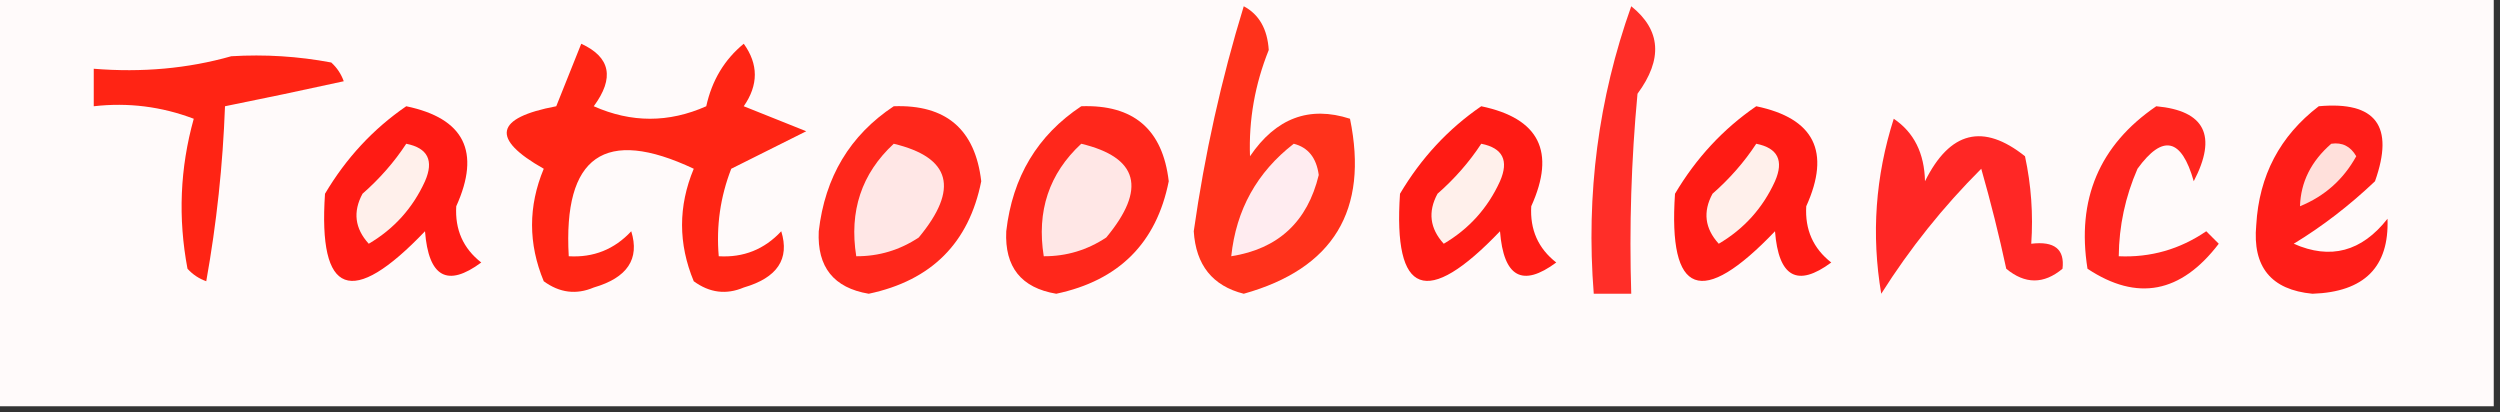
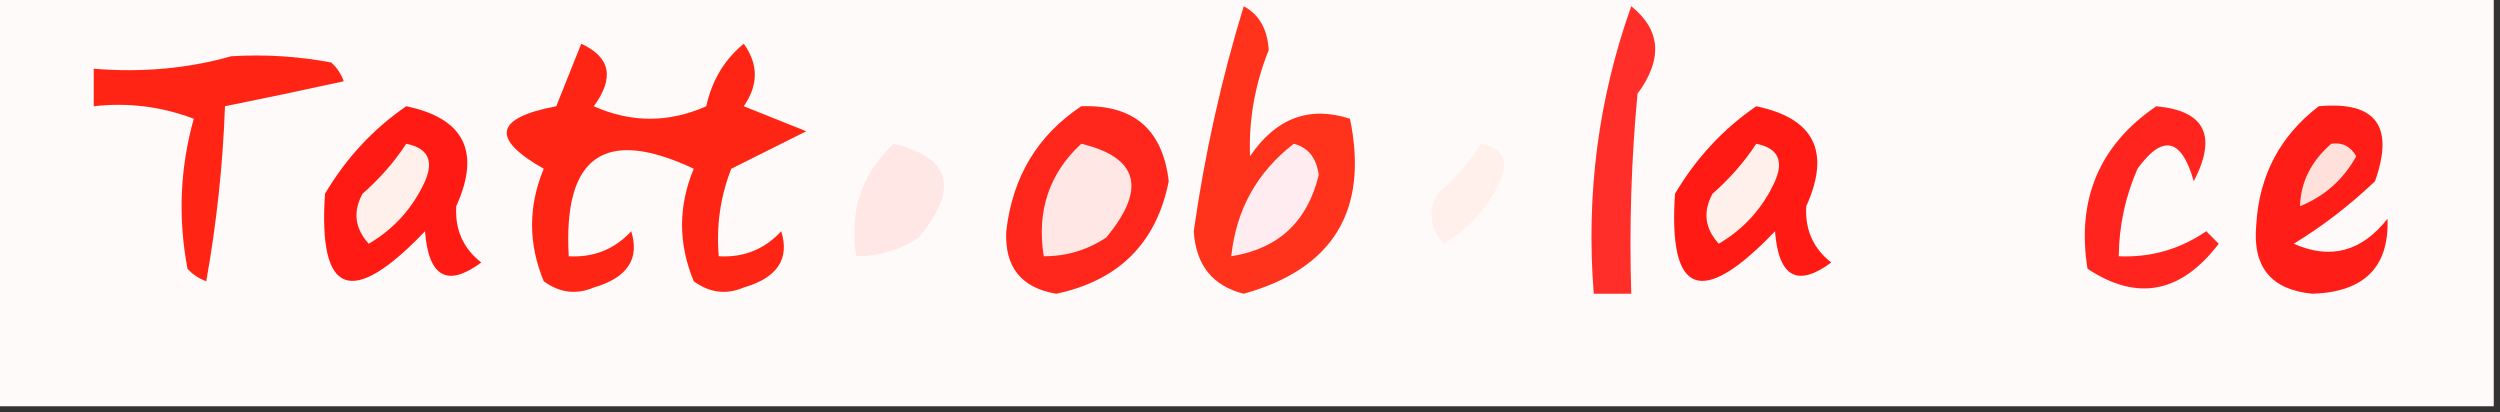
<svg xmlns="http://www.w3.org/2000/svg" version="1.1" width="200px" height="33px" style="shape-rendering:geometricPrecision; text-rendering:geometricPrecision; image-rendering:optimizeQuality; fill-rule:evenodd; clip-rule:evenodd">
  <rect width="100%" height="100%" fill="#333333" stroke="none" />
  <g>
    <path style="opacity:1" fill="#fffafa" d="M -0.5,-0.5 C 66.167,-0.5 132.833,-0.5 199.5,-0.5C 199.5,10.5 199.5,21.5 199.5,32.5C 132.833,32.5 66.167,32.5 -0.5,32.5C -0.5,21.5 -0.5,10.5 -0.5,-0.5 Z" />
  </g>
  <g>
    <path style="opacity:1" fill="#ff321b" d="M 99.5,0.5 C 100.725,1.152 101.392,2.319 101.5,4C 100.394,6.752 99.894,9.586 100,12.5C 102.076,9.445 104.742,8.445 108,9.5C 109.506,16.823 106.672,21.49 99.5,23.5C 97.003,22.871 95.67,21.204 95.5,18.5C 96.376,12.332 97.709,6.332 99.5,0.5 Z" />
  </g>
  <g>
    <path style="opacity:1" fill="#ff2e28" d="M 130.5,0.5 C 132.874,2.401 133.041,4.735 131,7.5C 130.501,12.823 130.334,18.156 130.5,23.5C 129.5,23.5 128.5,23.5 127.5,23.5C 126.87,15.546 127.87,7.879 130.5,0.5 Z" />
  </g>
  <g>
    <path style="opacity:1" fill="#ff2514" d="M 46.5,3.5 C 48.84,4.572 49.173,6.239 47.5,8.5C 50.5,9.833 53.5,9.833 56.5,8.5C 56.953,6.435 57.953,4.768 59.5,3.5C 60.681,5.135 60.681,6.802 59.5,8.5C 61.167,9.167 62.833,9.833 64.5,10.5C 62.5,11.5 60.5,12.5 58.5,13.5C 57.626,15.747 57.292,18.08 57.5,20.5C 59.483,20.617 61.15,19.95 62.5,18.5C 63.188,20.718 62.188,22.218 59.5,23C 58.101,23.595 56.768,23.428 55.5,22.5C 54.252,19.494 54.252,16.494 55.5,13.5C 48.376,10.139 45.043,12.473 45.5,20.5C 47.483,20.617 49.15,19.95 50.5,18.5C 51.188,20.718 50.188,22.218 47.5,23C 46.101,23.595 44.768,23.428 43.5,22.5C 42.252,19.494 42.252,16.494 43.5,13.5C 39.242,11.096 39.575,9.429 44.5,8.5C 45.174,6.805 45.841,5.138 46.5,3.5 Z" />
  </g>
  <g>
    <path style="opacity:1" fill="#ff2414" d="M 18.5,4.5 C 21.187,4.336 23.854,4.503 26.5,5C 26.957,5.414 27.291,5.914 27.5,6.5C 24.296,7.204 21.129,7.87 18,8.5C 17.828,13.202 17.328,17.869 16.5,22.5C 15.914,22.291 15.414,21.957 15,21.5C 14.233,17.442 14.4,13.443 15.5,9.5C 12.914,8.52 10.247,8.187 7.5,8.5C 7.5,7.5 7.5,6.5 7.5,5.5C 11.371,5.815 15.038,5.482 18.5,4.5 Z" />
  </g>
  <g>
    <path style="opacity:1" fill="#ff1b14" d="M 32.5,8.5 C 37.142,9.468 38.475,12.134 36.5,16.5C 36.39,18.374 37.056,19.874 38.5,21C 35.788,23.008 34.288,22.174 34,18.5C 28.119,24.657 25.452,23.657 26,15.5C 27.694,12.642 29.861,10.309 32.5,8.5 Z" />
  </g>
  <g>
-     <path style="opacity:1" fill="#ff271b" d="M 71.5,8.5 C 75.683,8.35 78.016,10.35 78.5,14.5C 77.515,19.438 74.515,22.438 69.5,23.5C 66.698,23.029 65.364,21.363 65.5,18.5C 65.998,14.156 67.998,10.823 71.5,8.5 Z" />
-   </g>
+     </g>
  <g>
    <path style="opacity:1" fill="#ff271b" d="M 86.5,8.5 C 90.683,8.35 93.016,10.35 93.5,14.5C 92.515,19.438 89.515,22.438 84.5,23.5C 81.698,23.029 80.364,21.363 80.5,18.5C 80.998,14.156 82.998,10.823 86.5,8.5 Z" />
  </g>
  <g>
-     <path style="opacity:1" fill="#ff1b14" d="M 118.5,8.5 C 123.142,9.468 124.475,12.134 122.5,16.5C 122.39,18.374 123.056,19.874 124.5,21C 121.788,23.008 120.288,22.174 120,18.5C 114.119,24.657 111.452,23.657 112,15.5C 113.694,12.642 115.861,10.309 118.5,8.5 Z" />
-   </g>
+     </g>
  <g>
    <path style="opacity:1" fill="#ff1b14" d="M 140.5,8.5 C 145.142,9.468 146.475,12.134 144.5,16.5C 144.39,18.374 145.056,19.874 146.5,21C 143.788,23.008 142.288,22.174 142,18.5C 136.119,24.657 133.452,23.657 134,15.5C 135.694,12.642 137.861,10.309 140.5,8.5 Z" />
  </g>
  <g>
    <path style="opacity:1" fill="#ff251e" d="M 172.5,8.5 C 176.395,8.857 177.395,10.857 175.5,14.5C 174.521,11.047 173.021,10.714 171,13.5C 170.023,15.74 169.523,18.073 169.5,20.5C 172.049,20.613 174.382,19.946 176.5,18.5C 176.833,18.833 177.167,19.167 177.5,19.5C 174.471,23.465 170.971,24.131 167,21.5C 166.114,15.947 167.947,11.613 172.5,8.5 Z" />
  </g>
  <g>
    <path style="opacity:1" fill="#ff1d18" d="M 185.5,8.5 C 190.068,8.083 191.568,10.083 190,14.5C 187.963,16.436 185.797,18.102 183.5,19.5C 186.434,20.799 188.934,20.132 191,17.5C 191.142,21.36 189.142,23.36 185,23.5C 181.689,23.186 180.189,21.353 180.5,18C 180.726,14.046 182.393,10.879 185.5,8.5 Z" />
  </g>
  <g>
-     <path style="opacity:1" fill="#ff2725" d="M 151.5,9.5 C 153.117,10.589 153.95,12.256 154,14.5C 155.985,10.498 158.651,9.831 162,12.5C 162.497,14.81 162.663,17.143 162.5,19.5C 164.355,19.272 165.188,19.939 165,21.5C 163.506,22.747 162.006,22.747 160.5,21.5C 159.926,18.823 159.259,16.157 158.5,13.5C 155.453,16.545 152.787,19.878 150.5,23.5C 149.697,18.775 150.031,14.109 151.5,9.5 Z" />
-   </g>
+     </g>
  <g>
    <path style="opacity:1" fill="#ffe7e6" d="M 71.5,11.5 C 76.073,12.599 76.739,15.099 73.5,19C 71.975,20.009 70.308,20.509 68.5,20.5C 67.924,16.887 68.924,13.887 71.5,11.5 Z" />
  </g>
  <g>
    <path style="opacity:1" fill="#ffe7e6" d="M 86.5,11.5 C 91.073,12.599 91.739,15.099 88.5,19C 86.975,20.009 85.308,20.509 83.5,20.5C 82.924,16.887 83.924,13.887 86.5,11.5 Z" />
  </g>
  <g>
    <path style="opacity:1" fill="#ffecf0" d="M 103.5,11.5 C 104.649,11.791 105.316,12.624 105.5,14C 104.596,17.738 102.263,19.905 98.5,20.5C 98.891,16.779 100.558,13.779 103.5,11.5 Z" />
  </g>
  <g>
    <path style="opacity:1" fill="#fff0eb" d="M 32.5,11.5 C 34.225,11.842 34.725,12.842 34,14.5C 33.027,16.64 31.527,18.307 29.5,19.5C 28.386,18.277 28.22,16.944 29,15.5C 30.376,14.295 31.542,12.962 32.5,11.5 Z" />
  </g>
  <g>
    <path style="opacity:1" fill="#fff0eb" d="M 118.5,11.5 C 120.225,11.842 120.725,12.842 120,14.5C 119.027,16.64 117.527,18.307 115.5,19.5C 114.386,18.277 114.219,16.944 115,15.5C 116.376,14.295 117.542,12.962 118.5,11.5 Z" />
  </g>
  <g>
    <path style="opacity:1" fill="#fff0eb" d="M 140.5,11.5 C 142.225,11.842 142.725,12.842 142,14.5C 141.027,16.64 139.527,18.307 137.5,19.5C 136.386,18.277 136.219,16.944 137,15.5C 138.376,14.295 139.542,12.962 140.5,11.5 Z" />
  </g>
  <g>
    <path style="opacity:1" fill="#ffe0db" d="M 186.5,11.5 C 187.376,11.369 188.043,11.703 188.5,12.5C 187.472,14.361 185.972,15.695 184,16.5C 184.058,14.565 184.891,12.898 186.5,11.5 Z" />
  </g>
</svg>